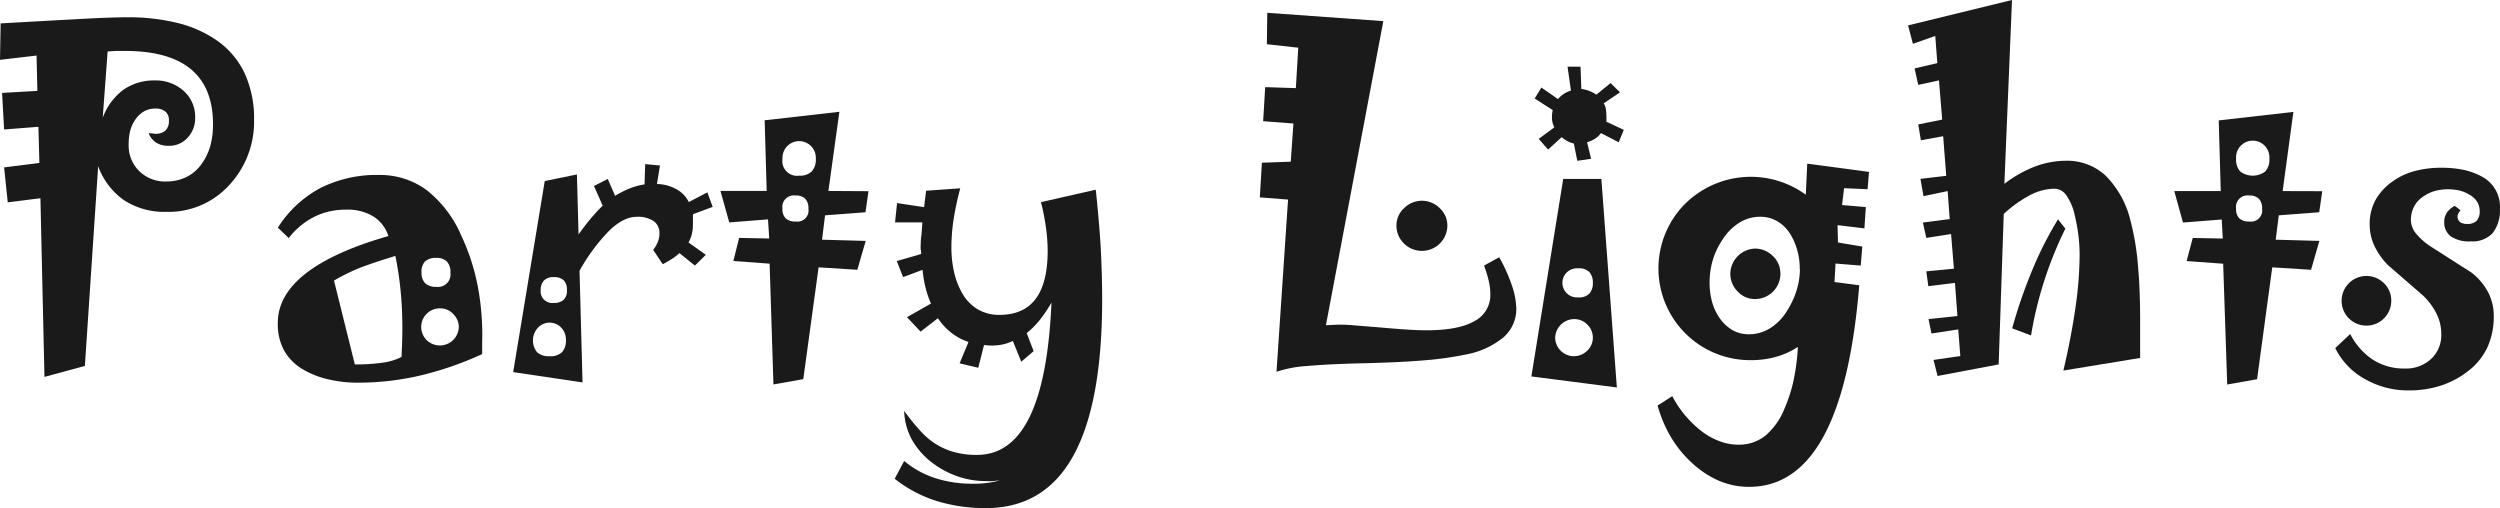
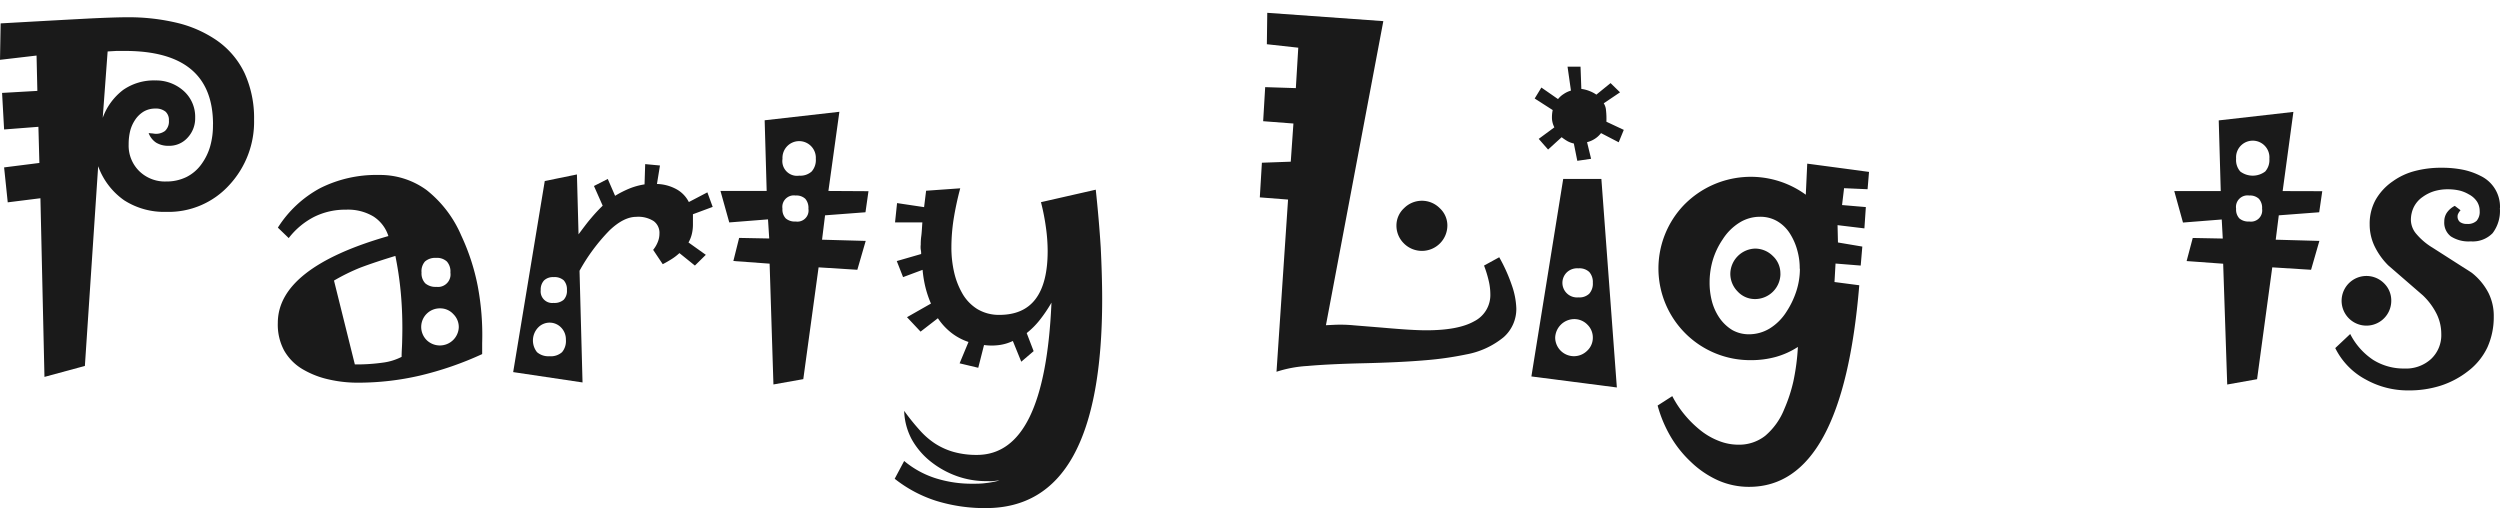
<svg xmlns="http://www.w3.org/2000/svg" viewBox="0 0 432.94 87.99">
  <defs>
    <style>.a{fill:#1a1a1a;}</style>
  </defs>
  <path class="a" d="M44,20.73A16.1,16.1,0,0,1,39.7,32.06,14.2,14.2,0,0,1,28.78,36.7a12.8,12.8,0,0,1-7.27-2A12.26,12.26,0,0,1,17,28.79L14.7,63.38l-7,1.9L7,34.34l-5.66.71L.71,29l6.11-.77-.17-6.26-5.94.46L.36,16.1l6.11-.35L6.33,9.63,0,10.37.11,4.06q9.18-.52,14.66-.81C18.42,3.06,20.84,3,22,3A36,36,0,0,1,30.8,4a20.63,20.63,0,0,1,6.66,2.95,14.49,14.49,0,0,1,4.91,5.76A18.74,18.74,0,0,1,44,20.73Zm-7.11.82q0-6.36-3.81-9.54T21.63,8.83H20.18l-1.54.09-.85,11.49a10.59,10.59,0,0,1,3.54-4.83,9.29,9.29,0,0,1,5.57-1.64,7.13,7.13,0,0,1,4.9,1.81,6,6,0,0,1,2,4.66,4.89,4.89,0,0,1-1.3,3.43,4.24,4.24,0,0,1-3.27,1.42,4.06,4.06,0,0,1-2.18-.54,3.41,3.41,0,0,1-1.31-1.66l.77.07a2.61,2.61,0,0,0,2.06-.44,2.23,2.23,0,0,0,.68-1.81,1.93,1.93,0,0,0-.59-1.54,2.64,2.64,0,0,0-1.76-.53,3.9,3.9,0,0,0-2,.51,4.74,4.74,0,0,0-1.53,1.49,6.2,6.2,0,0,0-.83,1.88A9.64,9.64,0,0,0,22.28,25a6.2,6.2,0,0,0,1.83,4.64,6.37,6.37,0,0,0,4.67,1.8,7.8,7.8,0,0,0,3.52-.78,7.13,7.13,0,0,0,2.63-2.28,9.85,9.85,0,0,0,1.48-3.08A13.3,13.3,0,0,0,36.88,21.55Z" transform="translate(0 -0.01)" />
  <path class="a" d="M83.5,59.43v1.9a57.33,57.33,0,0,1-10.81,3.73,47.26,47.26,0,0,1-10.53,1.22,22.28,22.28,0,0,1-5.27-.57,15.44,15.44,0,0,1-4.29-1.65,8.84,8.84,0,0,1-3.39-3.34,9.47,9.47,0,0,1-1.1-4.78q0-4.78,4.81-8.55t14.34-6.5a6.28,6.28,0,0,0-2.62-3.41,8.58,8.58,0,0,0-4.7-1.16,12.12,12.12,0,0,0-5.55,1.25A13.1,13.1,0,0,0,50,41.24l-1.88-1.81a19.73,19.73,0,0,1,7.31-6.83,21.58,21.58,0,0,1,10.16-2.29,13.66,13.66,0,0,1,8.28,2.61,20.09,20.09,0,0,1,6,7.86,37.44,37.44,0,0,1,2.86,8.76A45.57,45.57,0,0,1,83.5,59.43ZM69.68,56.85c0-2.13-.09-4.24-.29-6.33a58.84,58.84,0,0,0-.92-6.19c-2.21.67-4.21,1.33-6,2a34.22,34.22,0,0,0-4.63,2.27l3.61,14.52a32.61,32.61,0,0,0,4.84-.31,9.8,9.8,0,0,0,3.26-1c0-.85.07-1.68.09-2.5S69.68,57.67,69.68,56.85ZM78,47.2a2.58,2.58,0,0,0-.61-1.9,2.52,2.52,0,0,0-1.88-.63,2.68,2.68,0,0,0-1.92.63A2.55,2.55,0,0,0,73,47.2a2.5,2.5,0,0,0,.65,1.88,2.74,2.74,0,0,0,1.92.61A2.18,2.18,0,0,0,78,47.87,2.51,2.51,0,0,0,78,47.2Zm1.45,9.49a3.14,3.14,0,0,0-.94-2.28,3.06,3.06,0,0,0-2.3-1,3.22,3.22,0,0,0-2.36,5.46l.06.06a3.28,3.28,0,0,0,5.54-2.23v0Z" transform="translate(0 -0.01)" />
  <path class="a" d="M123.42,35.84,120,37.11v1.72a7,7,0,0,1-.19,1.71,5.57,5.57,0,0,1-.58,1.46l3,2.14L120.34,46l-2.68-2.16a8.9,8.9,0,0,1-1.29,1c-.52.33-1.05.64-1.6.92l-1.66-2.48a5.1,5.1,0,0,0,.82-1.41,3.75,3.75,0,0,0,.27-1.4,2.51,2.51,0,0,0-1-2.17,4.94,4.94,0,0,0-3-.74q-2.18,0-4.64,2.34a32.4,32.4,0,0,0-5.2,7l.52,19.34L88.87,64.45l5.47-33.09,5.57-1.14.28,10.37c.75-1,1.48-2,2.18-2.81a29.07,29.07,0,0,1,2-2.15l-1.51-3.41L105.25,31l1.27,2.92A17.79,17.79,0,0,1,109,32.66a11.83,11.83,0,0,1,2.62-.72l.11-3.51,2.56.24-.52,3.2a7.43,7.43,0,0,1,3.36.9A5.19,5.19,0,0,1,119.29,35l3.21-1.68ZM98,58.84a2.93,2.93,0,0,0-.82-2.1,2.76,2.76,0,0,0-4,0A3.25,3.25,0,0,0,93,61a3,3,0,0,0,2.16.7,2.91,2.91,0,0,0,2.17-.7A3,3,0,0,0,98,58.84Zm.18-8.62a2.31,2.31,0,0,0-.56-1.67A2.41,2.41,0,0,0,95.86,48a2.22,2.22,0,0,0-1.65.58,2.32,2.32,0,0,0-.57,1.67,2,2,0,0,0,2.22,2.22,2.43,2.43,0,0,0,1.76-.55,2.23,2.23,0,0,0,.56-1.67Z" transform="translate(0 -0.01)" />
  <path class="a" d="M150.4,33.12l-.52,3.65-7,.53-.52,4.22,7.56.21-1.45,5-6.71-.42-2.65,19.36-5.17.92-.66-20.92L127,45.21l1-4,5.21.1L133,38l-6.71.53-1.52-5.45h8l-.35-12.24,12.94-1.47-1.9,13.71Zm-9.12-5.61a2.89,2.89,0,0,0-5.77-.34,1.93,1.93,0,0,0,0,.34,2.55,2.55,0,0,0,2.12,2.92,2.49,2.49,0,0,0,.77,0,2.93,2.93,0,0,0,2.16-.72A3,3,0,0,0,141.28,27.51ZM140,36.16a2.39,2.39,0,0,0-.54-1.72,2.22,2.22,0,0,0-1.67-.57,2,2,0,0,0-2.29,1.66,2.22,2.22,0,0,0,0,.63,2.22,2.22,0,0,0,.57,1.67,2.39,2.39,0,0,0,1.72.54,1.93,1.93,0,0,0,2.21-1.6,2.08,2.08,0,0,0,0-.61Z" transform="translate(0 -0.01)" />
  <path class="a" d="M190.87,51.8q0,18.09-5,27.14T170.75,88a28.42,28.42,0,0,1-8.64-1.26,22.54,22.54,0,0,1-7.17-3.82l1.64-3.08a16.1,16.1,0,0,0,5.29,2.94,20.75,20.75,0,0,0,6.45,1c.81,0,1.63,0,2.44-.12a14,14,0,0,0,2.31-.44c-.38,0-.75.08-1.11.11s-.73,0-1.11,0a15.05,15.05,0,0,1-5.06-.84A15.82,15.82,0,0,1,161.25,80a13,13,0,0,1-3.41-4,11.19,11.19,0,0,1-1.26-4.84,38.79,38.79,0,0,0,2.74,3.4,13.37,13.37,0,0,0,2.5,2.19,11.82,11.82,0,0,0,3.35,1.53,14.59,14.59,0,0,0,4,.51q5.93,0,9.14-6.59t3.78-19.78A24.54,24.54,0,0,1,180,55.5a13.81,13.81,0,0,1-2.2,2.19L179,60.82l-2.14,1.83-1.46-3.59a7.94,7.94,0,0,1-2.33.7,9.87,9.87,0,0,1-2.66,0l-1,3.94-3.23-.77,1.54-3.7a10,10,0,0,1-2.91-1.54,10.82,10.82,0,0,1-2.39-2.57l-3,2.32-2.35-2.5,4.15-2.36a18,18,0,0,1-.94-2.76,20,20,0,0,1-.51-3.08L156.39,48l-1.09-2.78L159.52,44a3.1,3.1,0,0,0-.07-.78,3.37,3.37,0,0,1,0-.84,10.18,10.18,0,0,1,.09-1.46c.09-.64.12-1.44.19-2.4H155l.35-3.34,4.68.7.35-2.84,5.91-.42a53.15,53.15,0,0,0-1.16,5.44,32.41,32.41,0,0,0-.37,4.72,19.08,19.08,0,0,0,.46,4.33,13.23,13.23,0,0,0,1.33,3.53,7.63,7.63,0,0,0,2.71,2.9,7.26,7.26,0,0,0,3.8,1q4.22,0,6.29-2.77c1.38-1.84,2.08-4.6,2.08-8.29a29.78,29.78,0,0,0-.29-4,37.77,37.77,0,0,0-.87-4.46l9.49-2.16q.56,5.24.86,10C190.77,45.93,190.87,49,190.87,51.8Z" transform="translate(0 -0.01)" />
  <path class="a" d="M262.59,53.39a6.52,6.52,0,0,1-2.18,5,14.25,14.25,0,0,1-6.51,3,56.88,56.88,0,0,1-7,1c-3,.26-6.61.43-10.9.53-3.91.09-7.12.25-9.61.47a21.09,21.09,0,0,0-5.33,1l2-29.82-4.89-.38.36-6,5-.18.46-6.61L218.75,21l.35-5.9,5.31.17.42-7-5.44-.6.07-5.44,20.1,1.44-9.94,52.66,1.44-.07a24.24,24.24,0,0,1,3.41.09l4.57.37c1.85.16,3.43.29,4.74.37s2.38.12,3.2.12c3.71,0,6.48-.52,8.33-1.57a5.09,5.09,0,0,0,2.78-4.73,10.15,10.15,0,0,0-.28-2.27A20.11,20.11,0,0,0,257,46l2.63-1.44a28.2,28.2,0,0,1,2.17,4.82A13.33,13.33,0,0,1,262.59,53.39ZM250.65,39.06a4.41,4.41,0,0,1-7.41,3.22,1.14,1.14,0,0,1-.11-.11,4.29,4.29,0,0,1-1.3-3.11,4.07,4.07,0,0,1,1.32-3,4.36,4.36,0,0,1,6.18,0A4.07,4.07,0,0,1,250.65,39.06Z" transform="translate(0 -0.01)" />
  <path class="a" d="M280,67.11l-14.8-1.91L270.71,31h6.61Zm1.2-44.61-.88,2.15-3.06-1.59a4.16,4.16,0,0,1-1.09,1,4.35,4.35,0,0,1-1.33.57l.7,2.88-2.39.35-.6-3a4,4,0,0,1-1.11-.41,8.38,8.38,0,0,1-1-.68l-2.35,2.14-1.62-1.85,2.71-2a3.7,3.7,0,0,1-.41-1.41,6,6,0,0,1,.12-1.58l-3.12-2,1.16-1.9,2.88,2a4,4,0,0,1,1-.89,4.39,4.39,0,0,1,1.24-.58l-.59-4.15h2.25l.14,3.86a5.65,5.65,0,0,1,1.4.36,5.5,5.5,0,0,1,1.2.63l2.46-2L280.55,16l-2.82,1.9a2.54,2.54,0,0,1,.39,1.19,13.33,13.33,0,0,1,.07,2Zm-5.36,36a3.11,3.11,0,0,0-.95-2.28,3.16,3.16,0,0,0-2.32-.95,3.33,3.33,0,0,0-3.25,3.23,3.25,3.25,0,0,0,5.52,2.27,3.07,3.07,0,0,0,1-2.29Zm0-9.52a2.61,2.61,0,0,0-.62-1.87,2.48,2.48,0,0,0-1.88-.63,2.61,2.61,0,0,0-1.93.63,2.53,2.53,0,0,0,1.93,4.4,2.45,2.45,0,0,0,1.88-.64,2.62,2.62,0,0,0,.62-1.91Z" transform="translate(0 -0.01)" />
  <path class="a" d="M323.67,29.78l-.25,3-4.07-.18L319,35.52l4.12.35-.25,3.69L318.22,39l.07,3,4.22.71L322.23,46l-4.36-.35-.18,3.2,4.29.56q-1.44,17.48-6.2,26.19t-12.85,8.72a13.21,13.21,0,0,1-5.33-1.09,16.56,16.56,0,0,1-4.81-3.26,19.57,19.57,0,0,1-3.52-4.43,22,22,0,0,1-2.21-5.3l2.54-1.63a17.68,17.68,0,0,0,2.1,3.18,18.5,18.5,0,0,0,2.58,2.58,12.08,12.08,0,0,0,3.39,2,9.21,9.21,0,0,0,3.4.65,7.31,7.31,0,0,0,4.61-1.53A11.75,11.75,0,0,0,309,70.84,26.59,26.59,0,0,0,310.58,66a37.94,37.94,0,0,0,.77-5.91,13.79,13.79,0,0,1-3.83,1.73,16.09,16.09,0,0,1-4.31.56,15.88,15.88,0,0,1-11.6-26.86c.08-.08.16-.17.25-.25a16.17,16.17,0,0,1,20.86-1.54l.25-5.38Zm-12,16.77a11.44,11.44,0,0,0-.42-3.18A10.47,10.47,0,0,0,310,40.5a6.49,6.49,0,0,0-2.27-2.21,5.78,5.78,0,0,0-2.93-.74,6.67,6.67,0,0,0-3.54,1,9.2,9.2,0,0,0-2.91,2.88,13.14,13.14,0,0,0-1.73,3.6,13.81,13.81,0,0,0-.56,3.89,12.69,12.69,0,0,0,.4,3.25,9.28,9.28,0,0,0,1.25,2.8A7.33,7.33,0,0,0,300,57.17a5.84,5.84,0,0,0,2.92.73,6.91,6.91,0,0,0,3.54-1,9.06,9.06,0,0,0,2.91-2.9,14.83,14.83,0,0,0,1.72-3.59,12.66,12.66,0,0,0,.61-3.86Zm-3.34.86a4.4,4.4,0,0,1-4.41,4.39h0a4.06,4.06,0,0,1-3-1.31,4.35,4.35,0,0,1-1.27-3.08,4.43,4.43,0,0,1,4.28-4.35A4.35,4.35,0,0,1,307,44.33a4.08,4.08,0,0,1,1.32,3.08Z" transform="translate(0 -0.01)" />
-   <path class="a" d="M370.62,55.76V62l-13.29,2.18q1.4-6,2.11-11.06a64.59,64.59,0,0,0,.7-9,27.31,27.31,0,0,0-.23-3.5c-.15-1.14-.36-2.25-.61-3.32a9.47,9.47,0,0,0-1.45-3.45,2.56,2.56,0,0,0-2.07-1.16,9.31,9.31,0,0,0-4.22,1.11A21.44,21.44,0,0,0,347,37.06l-.88,26.06-10.58,2-.7-2.78,4.64-.67-.36-4.61-4.64.7-.5-2.49,5-.53L338.55,49l-4.61.57L333.59,47l4.78-.46-.49-6-4.29.67L333,38.55l4.64-.6-.35-4.85-4.19.88-.52-3,4.46-.52-.53-6.86-3.86.7-.46-2.74,4.15-.84-.56-6.79-3.59.78-.63-2.85,3.94-.92-.36-4.71L331.27,7.6l-.84-3.19,18-4.4-1.32,31.84a21.12,21.12,0,0,1,5.29-3,15.35,15.35,0,0,1,5.32-1,9.77,9.77,0,0,1,7,2.65A16.6,16.6,0,0,1,369,38.43a43.74,43.74,0,0,1,1.22,7.28Q370.63,50.06,370.62,55.76ZM357.67,39.6A65.88,65.88,0,0,0,354,48.69a64.49,64.49,0,0,0-2.27,9.41l-3.27-1.23A85.81,85.81,0,0,1,352,46.64,60.56,60.56,0,0,1,356.4,38Z" transform="translate(0 -0.01)" />
  <path class="a" d="M402.16,33.12l-.53,3.65-7,.53-.53,4.22,7.56.21-1.44,5-6.72-.42-2.63,19.37-5.17.92L385,45.68l-6.33-.46,1.06-4,5.2.1-.18-3.3-6.71.53-1.51-5.45h8.05l-.35-12.24,12.93-1.47L395.3,33.1ZM393,27.51a2.89,2.89,0,1,0-5.76-.48,3.84,3.84,0,0,0,0,.48,3,3,0,0,0,.72,2.2,3.6,3.6,0,0,0,4.32,0,3,3,0,0,0,.72-2.2Zm-1.26,8.65a2.35,2.35,0,0,0-.55-1.72,2.22,2.22,0,0,0-1.67-.57,2,2,0,0,0-2.28,2.29,2.23,2.23,0,0,0,.56,1.67,2.39,2.39,0,0,0,1.72.54,1.94,1.94,0,0,0,2.22-2.21Z" transform="translate(0 -0.01)" />
  <path class="a" d="M432.92,36.06a6.4,6.4,0,0,1-1.26,4.33,4.79,4.79,0,0,1-3.79,1.42,5.65,5.65,0,0,1-3.44-.86,3,3,0,0,1-1.14-2.58,2.69,2.69,0,0,1,.45-1.53,3.72,3.72,0,0,1,1.37-1.18l1,.76a2.29,2.29,0,0,0-.38.54,1,1,0,0,0-.14.5,1.23,1.23,0,0,0,.42,1,2,2,0,0,0,1.23.33,2.21,2.21,0,0,0,1.65-.54,2.35,2.35,0,0,0,.53-1.69,3,3,0,0,0-.47-1.65,3.8,3.8,0,0,0-1.42-1.25A6,6,0,0,0,425.9,33a9.1,9.1,0,0,0-1.95-.21,8.16,8.16,0,0,0-2.41.33,6.82,6.82,0,0,0-2,1A4.66,4.66,0,0,0,418,35.9a5.12,5.12,0,0,0-.49,2.28,3.83,3.83,0,0,0,1,2.41,11.3,11.3,0,0,0,2.78,2.33l5,3.2c1.16.73,1.78,1.13,1.85,1.2a10.61,10.61,0,0,1,2.81,3.43,8.9,8.9,0,0,1,.91,4.06,12.79,12.79,0,0,1-1.1,5.35,11.2,11.2,0,0,1-3.39,4.15,15.31,15.31,0,0,1-4.65,2.47,18,18,0,0,1-5.64.84,14.92,14.92,0,0,1-7.39-1.89,12.22,12.22,0,0,1-3.08-2.32,12.4,12.4,0,0,1-2.2-3.12L407,57.85a11.73,11.73,0,0,0,4,4.5,10,10,0,0,0,5.41,1.48A6.41,6.41,0,0,0,421,62.18a5.65,5.65,0,0,0,1.77-4.35,7.84,7.84,0,0,0-.79-3.43,11.51,11.51,0,0,0-2.41-3.25l-3-2.6-3-2.6a12.19,12.19,0,0,1-2.39-3.38,8.74,8.74,0,0,1-.81-3.69,8.58,8.58,0,0,1,1-4.21,9.76,9.76,0,0,1,3-3.26,11.48,11.48,0,0,1,3.85-1.79,17.63,17.63,0,0,1,4.63-.56,18.29,18.29,0,0,1,3.76.36,11.94,11.94,0,0,1,3,1.07A5.92,5.92,0,0,1,432.94,36Zm-18.81,16a4.3,4.3,0,1,1-1.26-3A4.14,4.14,0,0,1,414.11,52.06Z" transform="translate(0 -0.01)" />
</svg>